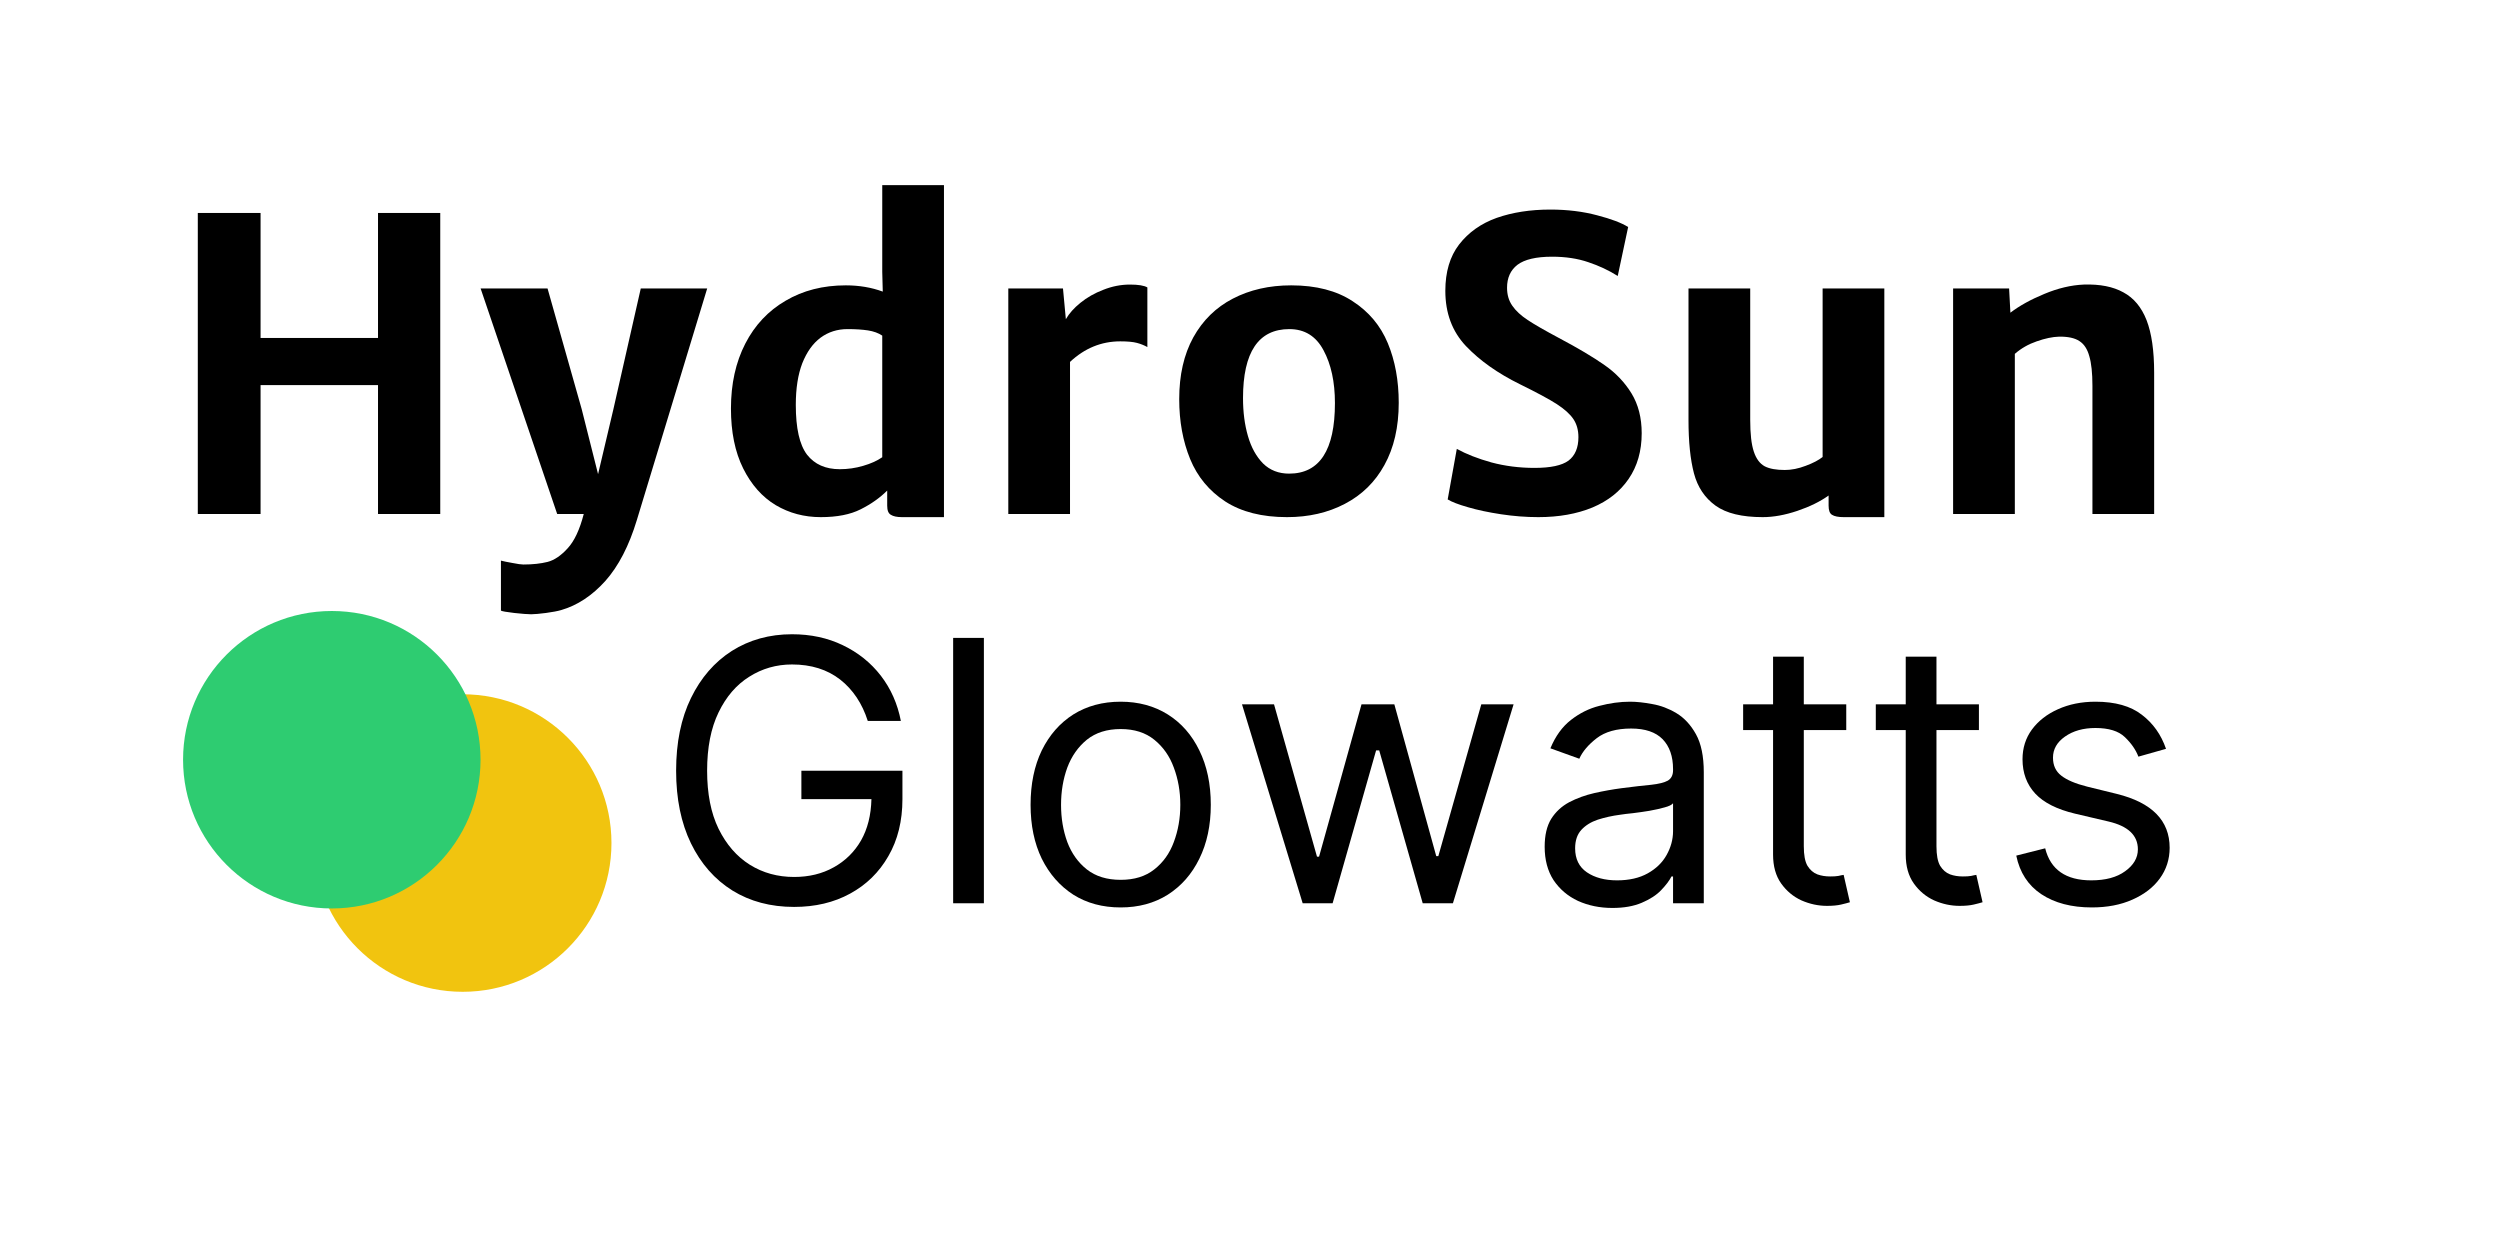
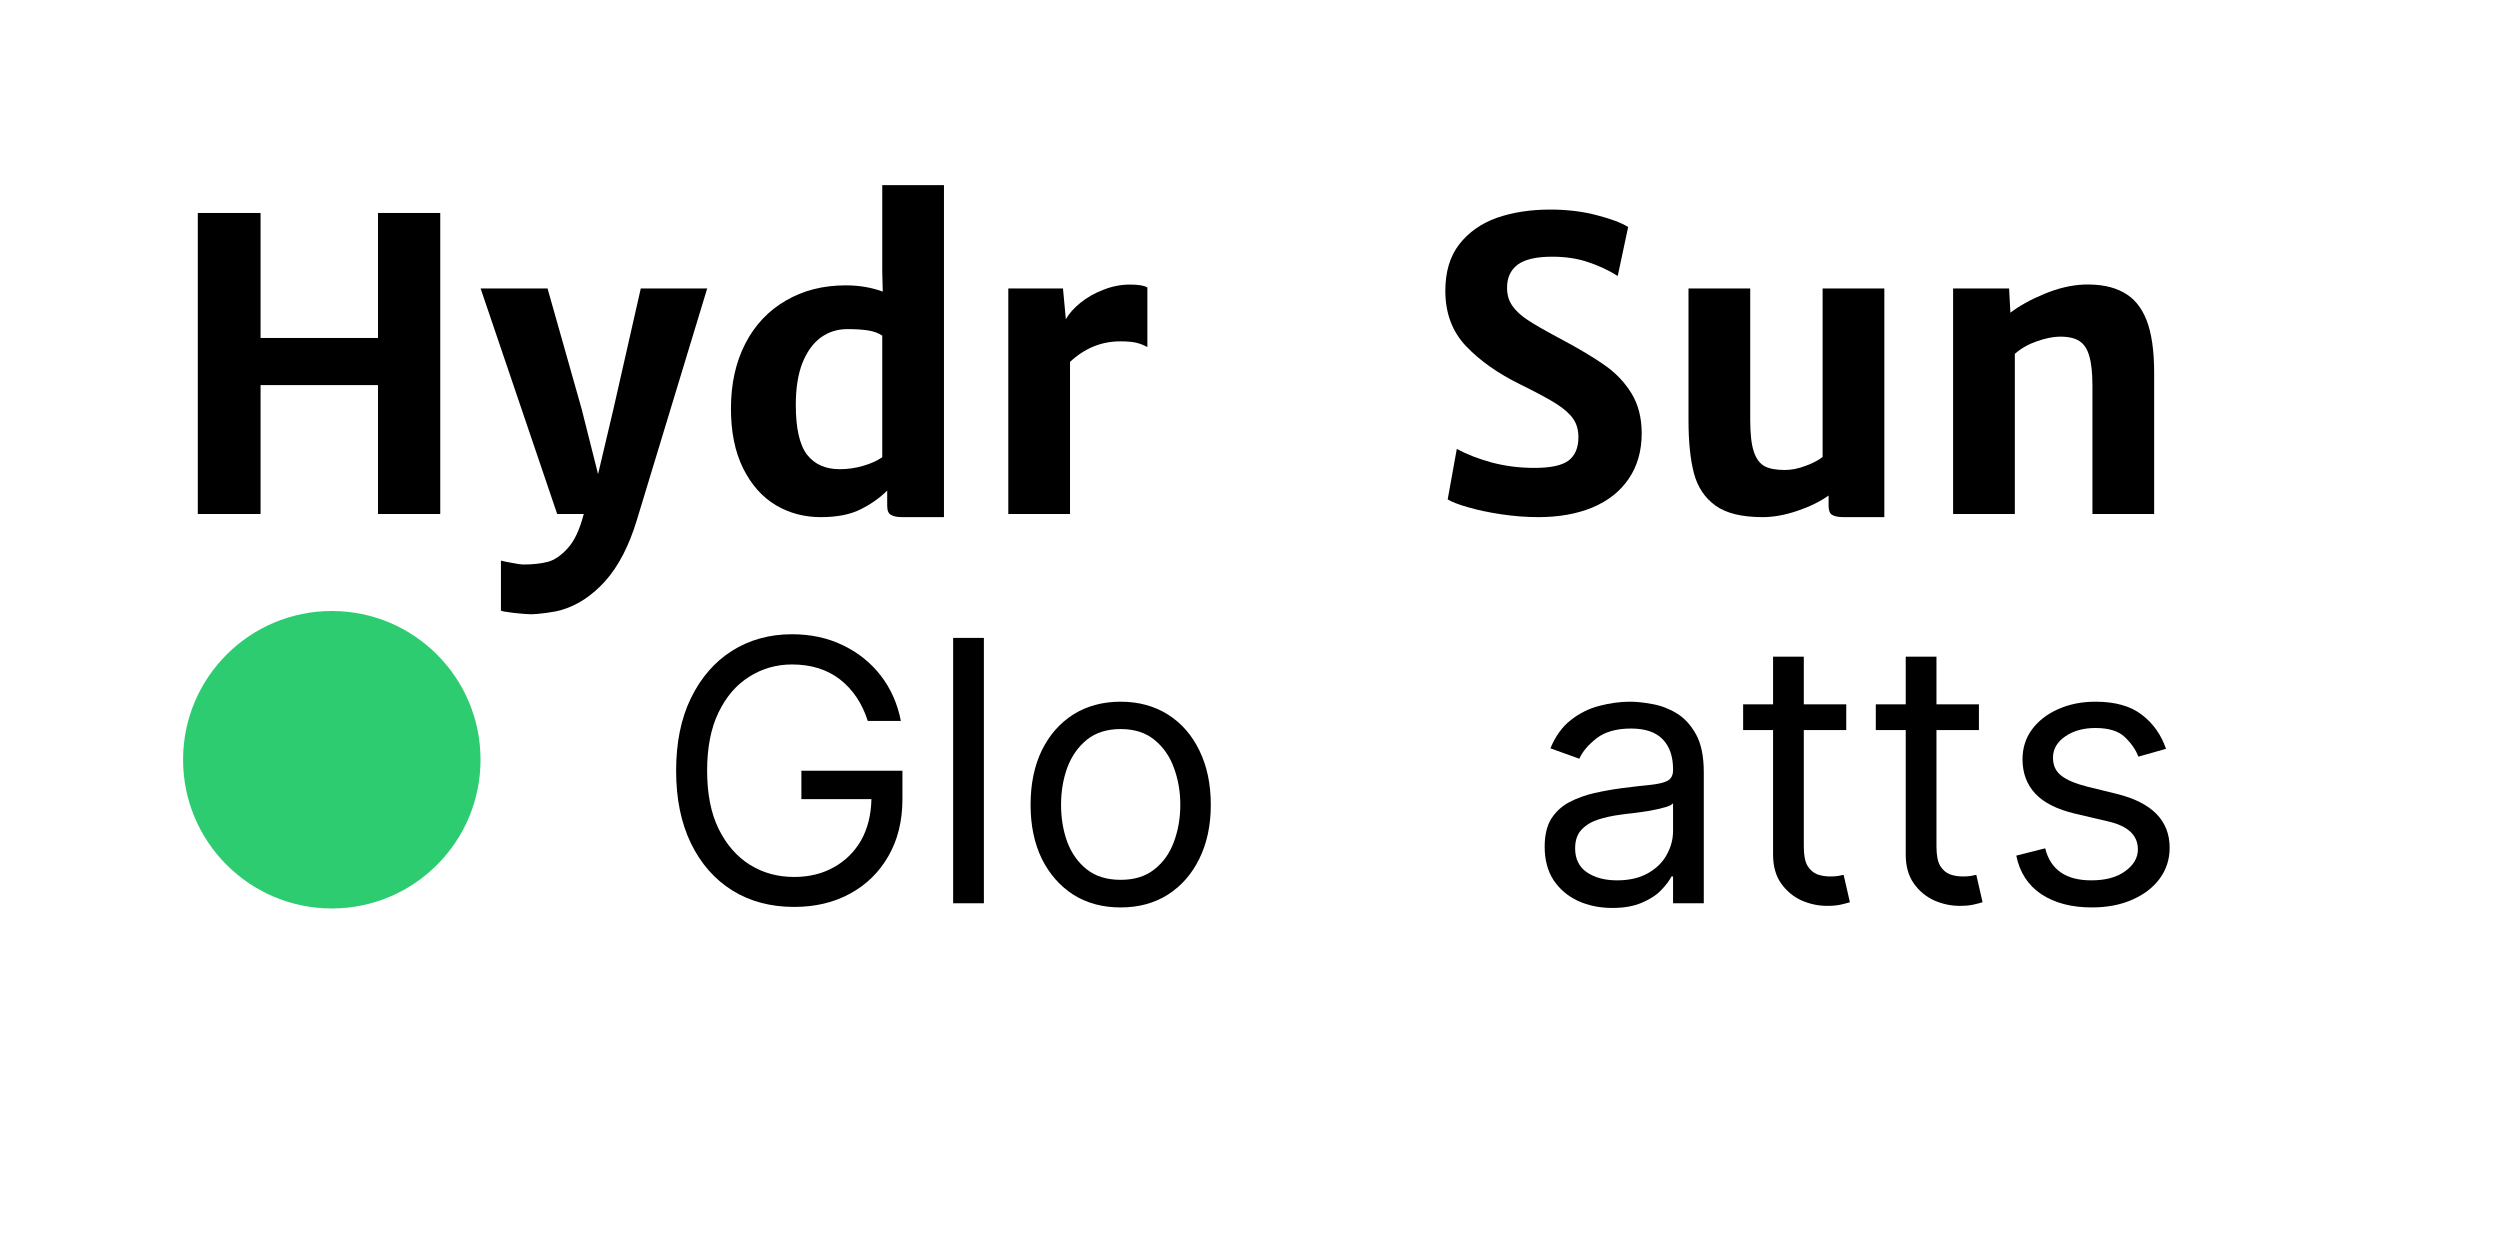
<svg xmlns="http://www.w3.org/2000/svg" height="100" preserveAspectRatio="xMidYMid meet" version="1.0" viewBox="0 0 150 75" width="200" zoomAndPan="magnify">
  <defs>
    <g />
    <clipPath id="4489415f9e">
-       <path clip-rule="nonzero" d="M 18.836 41.656 L 36.688 41.656 L 36.688 59.508 L 18.836 59.508 Z M 18.836 41.656" />
-     </clipPath>
+       </clipPath>
    <clipPath id="d54bb20b58">
      <path clip-rule="nonzero" d="M 27.762 41.656 C 22.832 41.656 18.836 45.652 18.836 50.582 C 18.836 55.512 22.832 59.508 27.762 59.508 C 32.691 59.508 36.688 55.512 36.688 50.582 C 36.688 45.652 32.691 41.656 27.762 41.656 Z M 27.762 41.656" />
    </clipPath>
    <clipPath id="78af845b7d">
      <path clip-rule="nonzero" d="M 10.984 36.66 L 28.832 36.66 L 28.832 54.508 L 10.984 54.508 Z M 10.984 36.66" />
    </clipPath>
    <clipPath id="443f2af3ce">
      <path clip-rule="nonzero" d="M 19.91 36.66 C 14.98 36.66 10.984 40.656 10.984 45.582 C 10.984 50.512 14.98 54.508 19.91 54.508 C 24.84 54.508 28.832 50.512 28.832 45.582 C 28.832 40.656 24.84 36.66 19.91 36.66 Z M 19.91 36.66" />
    </clipPath>
  </defs>
  <g fill="#000000" fill-opacity="1">
    <g transform="translate(9.634, 30.84)">
      <g>
        <path d="M 6 -18.062 L 6 -10.562 L 13.047 -10.562 L 13.047 -18.062 L 16.781 -18.062 L 16.781 0 L 13.047 0 L 13.047 -7.734 L 6 -7.734 L 6 0 L 2.234 0 L 2.234 -18.062 Z M 6 -18.062" />
      </g>
    </g>
  </g>
  <g fill="#000000" fill-opacity="1">
    <g transform="translate(28.634, 30.84)">
      <g>
        <path d="M 13.797 -13.531 L 9.578 0.359 C 9.109 1.91 8.477 3.129 7.688 4.016 C 6.895 4.898 6.008 5.484 5.031 5.766 C 4.82 5.828 4.52 5.883 4.125 5.938 C 3.727 5.988 3.43 6.016 3.234 6.016 C 3.023 6.016 2.688 5.988 2.219 5.938 C 1.75 5.883 1.484 5.836 1.422 5.797 L 1.422 2.797 C 1.566 2.836 1.797 2.883 2.109 2.938 C 2.422 3 2.641 3.031 2.766 3.031 C 3.328 3.031 3.812 2.977 4.219 2.875 C 4.625 2.77 5.023 2.5 5.422 2.062 C 5.828 1.625 6.148 0.938 6.391 0 L 4.797 0 L 0.203 -13.531 L 4.219 -13.531 L 6.266 -6.297 L 7.25 -2.391 L 8.172 -6.297 L 9.812 -13.531 Z M 13.797 -13.531" />
      </g>
    </g>
  </g>
  <g fill="#000000" fill-opacity="1">
    <g transform="translate(42.732, 30.84)">
      <g>
        <path d="M 13.906 -19.734 L 13.906 0.188 L 11.391 0.188 C 11.086 0.188 10.863 0.141 10.719 0.047 C 10.57 -0.035 10.5 -0.219 10.5 -0.5 L 10.5 -1.406 C 10.062 -0.969 9.531 -0.594 8.906 -0.281 C 8.289 0.031 7.492 0.188 6.516 0.188 C 5.523 0.188 4.625 -0.051 3.812 -0.531 C 3 -1.02 2.348 -1.754 1.859 -2.734 C 1.367 -3.723 1.125 -4.922 1.125 -6.328 C 1.125 -7.805 1.41 -9.102 1.984 -10.219 C 2.555 -11.332 3.363 -12.191 4.406 -12.797 C 5.445 -13.41 6.648 -13.719 8.016 -13.719 C 8.816 -13.719 9.555 -13.594 10.234 -13.344 L 10.203 -14.531 L 10.203 -19.734 Z M 5.016 -6.547 C 5.016 -5.148 5.238 -4.156 5.688 -3.562 C 6.145 -2.977 6.801 -2.688 7.656 -2.688 C 8.133 -2.688 8.602 -2.754 9.062 -2.891 C 9.52 -3.023 9.898 -3.195 10.203 -3.406 L 10.203 -10.703 C 9.973 -10.859 9.688 -10.961 9.344 -11.016 C 9.008 -11.066 8.602 -11.094 8.125 -11.094 C 7.508 -11.094 6.969 -10.922 6.5 -10.578 C 6.039 -10.234 5.676 -9.723 5.406 -9.047 C 5.145 -8.367 5.016 -7.535 5.016 -6.547 Z M 5.016 -6.547" />
      </g>
    </g>
  </g>
  <g fill="#000000" fill-opacity="1">
    <g transform="translate(58.623, 30.84)">
      <g>
        <path d="M 9.172 -13.766 C 9.68 -13.766 10.031 -13.707 10.219 -13.594 L 10.219 -10.016 C 10.039 -10.117 9.832 -10.203 9.594 -10.266 C 9.363 -10.328 9.031 -10.359 8.594 -10.359 C 7.457 -10.359 6.453 -9.945 5.578 -9.125 L 5.578 0 L 1.875 0 L 1.875 -13.531 L 5.156 -13.531 L 5.328 -11.688 C 5.523 -12.031 5.816 -12.359 6.203 -12.672 C 6.598 -12.992 7.055 -13.254 7.578 -13.453 C 8.098 -13.66 8.629 -13.766 9.172 -13.766 Z M 9.172 -13.766" />
      </g>
    </g>
  </g>
  <g fill="#000000" fill-opacity="1">
    <g transform="translate(69.612, 30.84)">
      <g>
-         <path d="M 1.141 -6.891 C 1.141 -8.336 1.422 -9.57 1.984 -10.594 C 2.555 -11.625 3.348 -12.398 4.359 -12.922 C 5.379 -13.453 6.547 -13.719 7.859 -13.719 C 9.359 -13.719 10.586 -13.398 11.547 -12.766 C 12.516 -12.141 13.219 -11.301 13.656 -10.25 C 14.094 -9.195 14.312 -8.004 14.312 -6.672 C 14.312 -5.211 14.023 -3.969 13.453 -2.938 C 12.891 -1.914 12.098 -1.141 11.078 -0.609 C 10.066 -0.078 8.91 0.188 7.609 0.188 C 6.109 0.188 4.875 -0.125 3.906 -0.75 C 2.938 -1.383 2.234 -2.234 1.797 -3.297 C 1.359 -4.367 1.141 -5.566 1.141 -6.891 Z M 10.484 -6.656 C 10.484 -7.926 10.254 -8.984 9.797 -9.828 C 9.348 -10.672 8.664 -11.094 7.75 -11.094 C 5.895 -11.094 4.969 -9.711 4.969 -6.953 C 4.969 -6.117 5.066 -5.359 5.266 -4.672 C 5.461 -3.992 5.766 -3.445 6.172 -3.031 C 6.586 -2.625 7.109 -2.422 7.734 -2.422 C 9.566 -2.422 10.484 -3.832 10.484 -6.656 Z M 10.484 -6.656" />
-       </g>
+         </g>
    </g>
  </g>
  <g fill="#000000" fill-opacity="1">
    <g transform="translate(85.064, 30.84)">
      <g>
        <path d="M 2.344 -3.906 C 2.914 -3.594 3.609 -3.32 4.422 -3.094 C 5.242 -2.875 6.102 -2.766 7 -2.766 C 7.969 -2.766 8.648 -2.91 9.047 -3.203 C 9.441 -3.504 9.641 -3.973 9.641 -4.609 C 9.641 -5.035 9.539 -5.395 9.344 -5.688 C 9.145 -5.988 8.812 -6.289 8.344 -6.594 C 7.875 -6.895 7.141 -7.289 6.141 -7.781 C 4.805 -8.438 3.723 -9.203 2.891 -10.078 C 2.066 -10.953 1.656 -12.055 1.656 -13.391 C 1.656 -14.523 1.93 -15.453 2.484 -16.172 C 3.047 -16.898 3.797 -17.43 4.734 -17.766 C 5.68 -18.098 6.754 -18.266 7.953 -18.266 C 8.984 -18.266 9.922 -18.148 10.766 -17.922 C 11.609 -17.703 12.227 -17.469 12.625 -17.219 L 12 -14.281 C 11.457 -14.625 10.867 -14.898 10.234 -15.109 C 9.598 -15.328 8.875 -15.438 8.062 -15.438 C 7.102 -15.438 6.41 -15.273 5.984 -14.953 C 5.566 -14.629 5.359 -14.172 5.359 -13.578 C 5.359 -13.16 5.461 -12.801 5.672 -12.5 C 5.879 -12.195 6.188 -11.91 6.594 -11.641 C 7.008 -11.367 7.633 -11.008 8.469 -10.562 C 9.613 -9.957 10.523 -9.414 11.203 -8.938 C 11.879 -8.469 12.422 -7.898 12.828 -7.234 C 13.234 -6.566 13.438 -5.77 13.438 -4.844 C 13.438 -3.781 13.176 -2.867 12.656 -2.109 C 12.145 -1.359 11.422 -0.785 10.484 -0.391 C 9.547 -0.004 8.461 0.188 7.234 0.188 C 6.492 0.188 5.75 0.129 5 0.016 C 4.25 -0.098 3.586 -0.238 3.016 -0.406 C 2.441 -0.57 2.035 -0.727 1.797 -0.875 Z M 2.344 -3.906" />
      </g>
    </g>
  </g>
  <g fill="#000000" fill-opacity="1">
    <g transform="translate(99.388, 30.84)">
      <g>
        <path d="M 13.672 -13.531 L 13.672 0.188 L 11.234 0.188 C 10.91 0.188 10.676 0.141 10.531 0.047 C 10.395 -0.035 10.328 -0.219 10.328 -0.5 L 10.328 -1.109 C 9.816 -0.742 9.191 -0.438 8.453 -0.188 C 7.711 0.062 7.02 0.188 6.375 0.188 C 5.133 0.188 4.191 -0.039 3.547 -0.5 C 2.898 -0.969 2.469 -1.613 2.25 -2.438 C 2.031 -3.27 1.922 -4.332 1.922 -5.625 L 1.922 -13.531 L 5.625 -13.531 L 5.625 -5.656 C 5.625 -4.812 5.695 -4.172 5.844 -3.734 C 5.988 -3.305 6.207 -3.016 6.5 -2.859 C 6.789 -2.711 7.191 -2.641 7.703 -2.641 C 8.098 -2.641 8.516 -2.723 8.953 -2.891 C 9.398 -3.055 9.738 -3.234 9.969 -3.422 L 9.969 -13.531 Z M 13.672 -13.531" />
      </g>
    </g>
  </g>
  <g fill="#000000" fill-opacity="1">
    <g transform="translate(115.124, 30.84)">
      <g>
        <path d="M 5.422 -13.531 L 5.5 -12.078 C 6.039 -12.492 6.719 -12.867 7.531 -13.203 C 8.352 -13.547 9.145 -13.734 9.906 -13.766 C 10.875 -13.797 11.664 -13.641 12.281 -13.297 C 12.906 -12.961 13.367 -12.406 13.672 -11.625 C 13.973 -10.844 14.125 -9.797 14.125 -8.484 L 14.125 0 L 10.422 0 L 10.422 -7.688 C 10.422 -8.457 10.359 -9.051 10.234 -9.469 C 10.117 -9.895 9.922 -10.195 9.641 -10.375 C 9.359 -10.562 8.953 -10.648 8.422 -10.641 C 8.023 -10.629 7.578 -10.535 7.078 -10.359 C 6.586 -10.191 6.148 -9.941 5.766 -9.609 L 5.766 0 L 2.062 0 L 2.062 -13.531 Z M 5.422 -13.531" />
      </g>
    </g>
  </g>
  <g fill="#000000" fill-opacity="1">
    <g transform="translate(39.255, 54.196)">
      <g>
        <path d="M 12.812 -10.938 C 12.477 -11.988 11.926 -12.816 11.156 -13.422 C 10.383 -14.023 9.422 -14.328 8.266 -14.328 C 7.328 -14.328 6.473 -14.082 5.703 -13.594 C 4.93 -13.113 4.316 -12.398 3.859 -11.453 C 3.398 -10.504 3.172 -9.336 3.172 -7.953 C 3.172 -6.578 3.398 -5.414 3.859 -4.469 C 4.328 -3.52 4.953 -2.801 5.734 -2.312 C 6.523 -1.82 7.41 -1.578 8.391 -1.578 C 9.285 -1.578 10.078 -1.77 10.766 -2.156 C 11.461 -2.539 12.008 -3.078 12.406 -3.766 C 12.801 -4.461 13.008 -5.289 13.031 -6.25 L 8.828 -6.25 L 8.828 -7.953 L 14.891 -7.953 L 14.891 -6.25 C 14.891 -4.938 14.609 -3.797 14.047 -2.828 C 13.492 -1.859 12.727 -1.109 11.75 -0.578 C 10.781 -0.047 9.66 0.219 8.391 0.219 C 6.984 0.219 5.75 -0.109 4.688 -0.766 C 3.625 -1.43 2.797 -2.375 2.203 -3.594 C 1.609 -4.82 1.312 -6.273 1.312 -7.953 C 1.312 -9.641 1.609 -11.094 2.203 -12.312 C 2.797 -13.531 3.613 -14.473 4.656 -15.141 C 5.707 -15.805 6.91 -16.141 8.266 -16.141 C 9.391 -16.141 10.406 -15.922 11.312 -15.484 C 12.227 -15.047 12.988 -14.438 13.594 -13.656 C 14.195 -12.875 14.598 -11.969 14.797 -10.938 Z M 12.812 -10.938" />
      </g>
    </g>
  </g>
  <g fill="#000000" fill-opacity="1">
    <g transform="translate(55.517, 54.196)">
      <g>
        <path d="M 3.516 -15.922 L 3.516 0 L 1.672 0 L 1.672 -15.922 Z M 3.516 -15.922" />
      </g>
    </g>
  </g>
  <g fill="#000000" fill-opacity="1">
    <g transform="translate(60.71, 54.196)">
      <g>
        <path d="M 6.531 0.25 C 5.445 0.25 4.5 -0.004 3.688 -0.516 C 2.883 -1.035 2.254 -1.754 1.797 -2.672 C 1.348 -3.598 1.125 -4.676 1.125 -5.906 C 1.125 -7.156 1.348 -8.242 1.797 -9.172 C 2.254 -10.098 2.883 -10.816 3.688 -11.328 C 4.5 -11.836 5.445 -12.094 6.531 -12.094 C 7.602 -12.094 8.547 -11.836 9.359 -11.328 C 10.172 -10.816 10.801 -10.098 11.25 -9.172 C 11.707 -8.242 11.938 -7.156 11.938 -5.906 C 11.938 -4.676 11.707 -3.598 11.25 -2.672 C 10.801 -1.754 10.172 -1.035 9.359 -0.516 C 8.547 -0.004 7.602 0.25 6.531 0.25 Z M 6.531 -1.406 C 7.352 -1.406 8.023 -1.613 8.547 -2.031 C 9.078 -2.445 9.469 -2.992 9.719 -3.672 C 9.977 -4.359 10.109 -5.102 10.109 -5.906 C 10.109 -6.707 9.977 -7.453 9.719 -8.141 C 9.469 -8.828 9.078 -9.383 8.547 -9.812 C 8.023 -10.238 7.352 -10.453 6.531 -10.453 C 5.707 -10.453 5.031 -10.238 4.5 -9.812 C 3.977 -9.383 3.586 -8.828 3.328 -8.141 C 3.078 -7.453 2.953 -6.707 2.953 -5.906 C 2.953 -5.102 3.078 -4.359 3.328 -3.672 C 3.586 -2.992 3.977 -2.445 4.5 -2.031 C 5.031 -1.613 5.707 -1.406 6.531 -1.406 Z M 6.531 -1.406" />
      </g>
    </g>
  </g>
  <g fill="#000000" fill-opacity="1">
    <g transform="translate(73.769, 54.196)">
      <g>
-         <path d="M 4.391 0 L 0.75 -11.938 L 2.672 -11.938 L 5.25 -2.797 L 5.375 -2.797 L 7.922 -11.938 L 9.891 -11.938 L 12.406 -2.828 L 12.531 -2.828 L 15.109 -11.938 L 17.047 -11.938 L 13.406 0 L 11.594 0 L 8.984 -9.172 L 8.797 -9.172 L 6.188 0 Z M 4.391 0" />
-       </g>
+         </g>
    </g>
  </g>
  <g fill="#000000" fill-opacity="1">
    <g transform="translate(91.555, 54.196)">
      <g>
        <path d="M 5.188 0.281 C 4.438 0.281 3.75 0.141 3.125 -0.141 C 2.508 -0.43 2.02 -0.848 1.656 -1.391 C 1.301 -1.941 1.125 -2.609 1.125 -3.391 C 1.125 -4.078 1.254 -4.633 1.516 -5.062 C 1.785 -5.488 2.145 -5.82 2.594 -6.062 C 3.051 -6.301 3.551 -6.484 4.094 -6.609 C 4.645 -6.734 5.195 -6.832 5.75 -6.906 C 6.477 -7 7.066 -7.066 7.516 -7.109 C 7.973 -7.16 8.305 -7.242 8.516 -7.359 C 8.723 -7.484 8.828 -7.691 8.828 -7.984 L 8.828 -8.047 C 8.828 -8.816 8.617 -9.414 8.203 -9.844 C 7.785 -10.27 7.156 -10.484 6.312 -10.484 C 5.438 -10.484 4.75 -10.289 4.25 -9.906 C 3.75 -9.52 3.398 -9.109 3.203 -8.672 L 1.469 -9.297 C 1.77 -10.023 2.18 -10.594 2.703 -11 C 3.223 -11.406 3.789 -11.688 4.406 -11.844 C 5.031 -12.008 5.645 -12.094 6.25 -12.094 C 6.633 -12.094 7.078 -12.047 7.578 -11.953 C 8.078 -11.867 8.562 -11.688 9.031 -11.406 C 9.5 -11.125 9.891 -10.703 10.203 -10.141 C 10.516 -9.578 10.672 -8.816 10.672 -7.859 L 10.672 0 L 8.828 0 L 8.828 -1.609 L 8.734 -1.609 C 8.609 -1.359 8.398 -1.082 8.109 -0.781 C 7.828 -0.488 7.441 -0.238 6.953 -0.031 C 6.473 0.176 5.883 0.281 5.188 0.281 Z M 5.469 -1.375 C 6.195 -1.375 6.812 -1.516 7.312 -1.797 C 7.812 -2.078 8.188 -2.441 8.438 -2.891 C 8.695 -3.348 8.828 -3.828 8.828 -4.328 L 8.828 -6 C 8.754 -5.906 8.582 -5.82 8.312 -5.75 C 8.051 -5.676 7.75 -5.609 7.406 -5.547 C 7.07 -5.492 6.742 -5.445 6.422 -5.406 C 6.109 -5.375 5.852 -5.344 5.656 -5.312 C 5.176 -5.25 4.727 -5.148 4.312 -5.016 C 3.906 -4.879 3.578 -4.676 3.328 -4.406 C 3.078 -4.133 2.953 -3.766 2.953 -3.297 C 2.953 -2.66 3.188 -2.18 3.656 -1.859 C 4.133 -1.535 4.738 -1.375 5.469 -1.375 Z M 5.469 -1.375" />
      </g>
    </g>
  </g>
  <g fill="#000000" fill-opacity="1">
    <g transform="translate(103.9, 54.196)">
      <g>
        <path d="M 6.875 -11.938 L 6.875 -10.391 L 4.328 -10.391 L 4.328 -3.422 C 4.328 -2.898 4.398 -2.508 4.547 -2.25 C 4.703 -2 4.898 -1.828 5.141 -1.734 C 5.379 -1.648 5.633 -1.609 5.906 -1.609 C 6.113 -1.609 6.281 -1.617 6.406 -1.641 C 6.531 -1.672 6.633 -1.691 6.719 -1.703 L 7.094 -0.062 C 6.969 -0.02 6.789 0.023 6.562 0.078 C 6.344 0.129 6.062 0.156 5.719 0.156 C 5.195 0.156 4.688 0.047 4.188 -0.172 C 3.695 -0.398 3.289 -0.738 2.969 -1.188 C 2.645 -1.645 2.484 -2.223 2.484 -2.922 L 2.484 -10.391 L 0.688 -10.391 L 0.688 -11.938 L 2.484 -11.938 L 2.484 -14.797 L 4.328 -14.797 L 4.328 -11.938 Z M 6.875 -11.938" />
      </g>
    </g>
  </g>
  <g fill="#000000" fill-opacity="1">
    <g transform="translate(111.86, 54.196)">
      <g>
        <path d="M 6.875 -11.938 L 6.875 -10.391 L 4.328 -10.391 L 4.328 -3.422 C 4.328 -2.898 4.398 -2.508 4.547 -2.25 C 4.703 -2 4.898 -1.828 5.141 -1.734 C 5.379 -1.648 5.633 -1.609 5.906 -1.609 C 6.113 -1.609 6.281 -1.617 6.406 -1.641 C 6.531 -1.672 6.633 -1.691 6.719 -1.703 L 7.094 -0.062 C 6.969 -0.02 6.789 0.023 6.562 0.078 C 6.344 0.129 6.062 0.156 5.719 0.156 C 5.195 0.156 4.688 0.047 4.188 -0.172 C 3.695 -0.398 3.289 -0.738 2.969 -1.188 C 2.645 -1.645 2.484 -2.223 2.484 -2.922 L 2.484 -10.391 L 0.688 -10.391 L 0.688 -11.938 L 2.484 -11.938 L 2.484 -14.797 L 4.328 -14.797 L 4.328 -11.938 Z M 6.875 -11.938" />
      </g>
    </g>
  </g>
  <g fill="#000000" fill-opacity="1">
    <g transform="translate(119.82, 54.196)">
      <g>
        <path d="M 10.141 -9.266 L 8.484 -8.797 C 8.328 -9.211 8.055 -9.602 7.672 -9.969 C 7.297 -10.332 6.707 -10.516 5.906 -10.516 C 5.176 -10.516 4.566 -10.344 4.078 -10 C 3.598 -9.664 3.359 -9.242 3.359 -8.734 C 3.359 -8.273 3.523 -7.914 3.859 -7.656 C 4.191 -7.395 4.707 -7.176 5.406 -7 L 7.188 -6.562 C 9.301 -6.039 10.359 -4.961 10.359 -3.328 C 10.359 -2.641 10.16 -2.023 9.766 -1.484 C 9.379 -0.953 8.832 -0.531 8.125 -0.219 C 7.426 0.094 6.613 0.25 5.688 0.25 C 4.469 0.25 3.457 -0.016 2.656 -0.547 C 1.863 -1.078 1.363 -1.848 1.156 -2.859 L 2.891 -3.297 C 3.211 -2.016 4.133 -1.375 5.656 -1.375 C 6.508 -1.375 7.188 -1.555 7.688 -1.922 C 8.195 -2.285 8.453 -2.723 8.453 -3.234 C 8.453 -4.078 7.863 -4.633 6.688 -4.906 L 4.688 -5.375 C 3.602 -5.633 2.805 -6.035 2.297 -6.578 C 1.785 -7.129 1.531 -7.816 1.531 -8.641 C 1.531 -9.316 1.719 -9.91 2.094 -10.422 C 2.477 -10.941 3 -11.348 3.656 -11.641 C 4.32 -11.941 5.07 -12.094 5.906 -12.094 C 7.094 -12.094 8.02 -11.832 8.688 -11.312 C 9.363 -10.801 9.848 -10.117 10.141 -9.266 Z M 10.141 -9.266" />
      </g>
    </g>
  </g>
  <g clip-path="url(#4489415f9e)">
    <g clip-path="url(#d54bb20b58)">
-       <path d="M 18.836 41.656 L 36.688 41.656 L 36.688 59.508 L 18.836 59.508 Z M 18.836 41.656" fill="#f1c40f" fill-opacity="1" fill-rule="nonzero" />
-     </g>
+       </g>
  </g>
  <g clip-path="url(#78af845b7d)">
    <g clip-path="url(#443f2af3ce)">
      <path d="M 10.984 36.66 L 28.832 36.66 L 28.832 54.508 L 10.984 54.508 Z M 10.984 36.66" fill="#2ecc71" fill-opacity="1" fill-rule="nonzero" />
    </g>
  </g>
</svg>